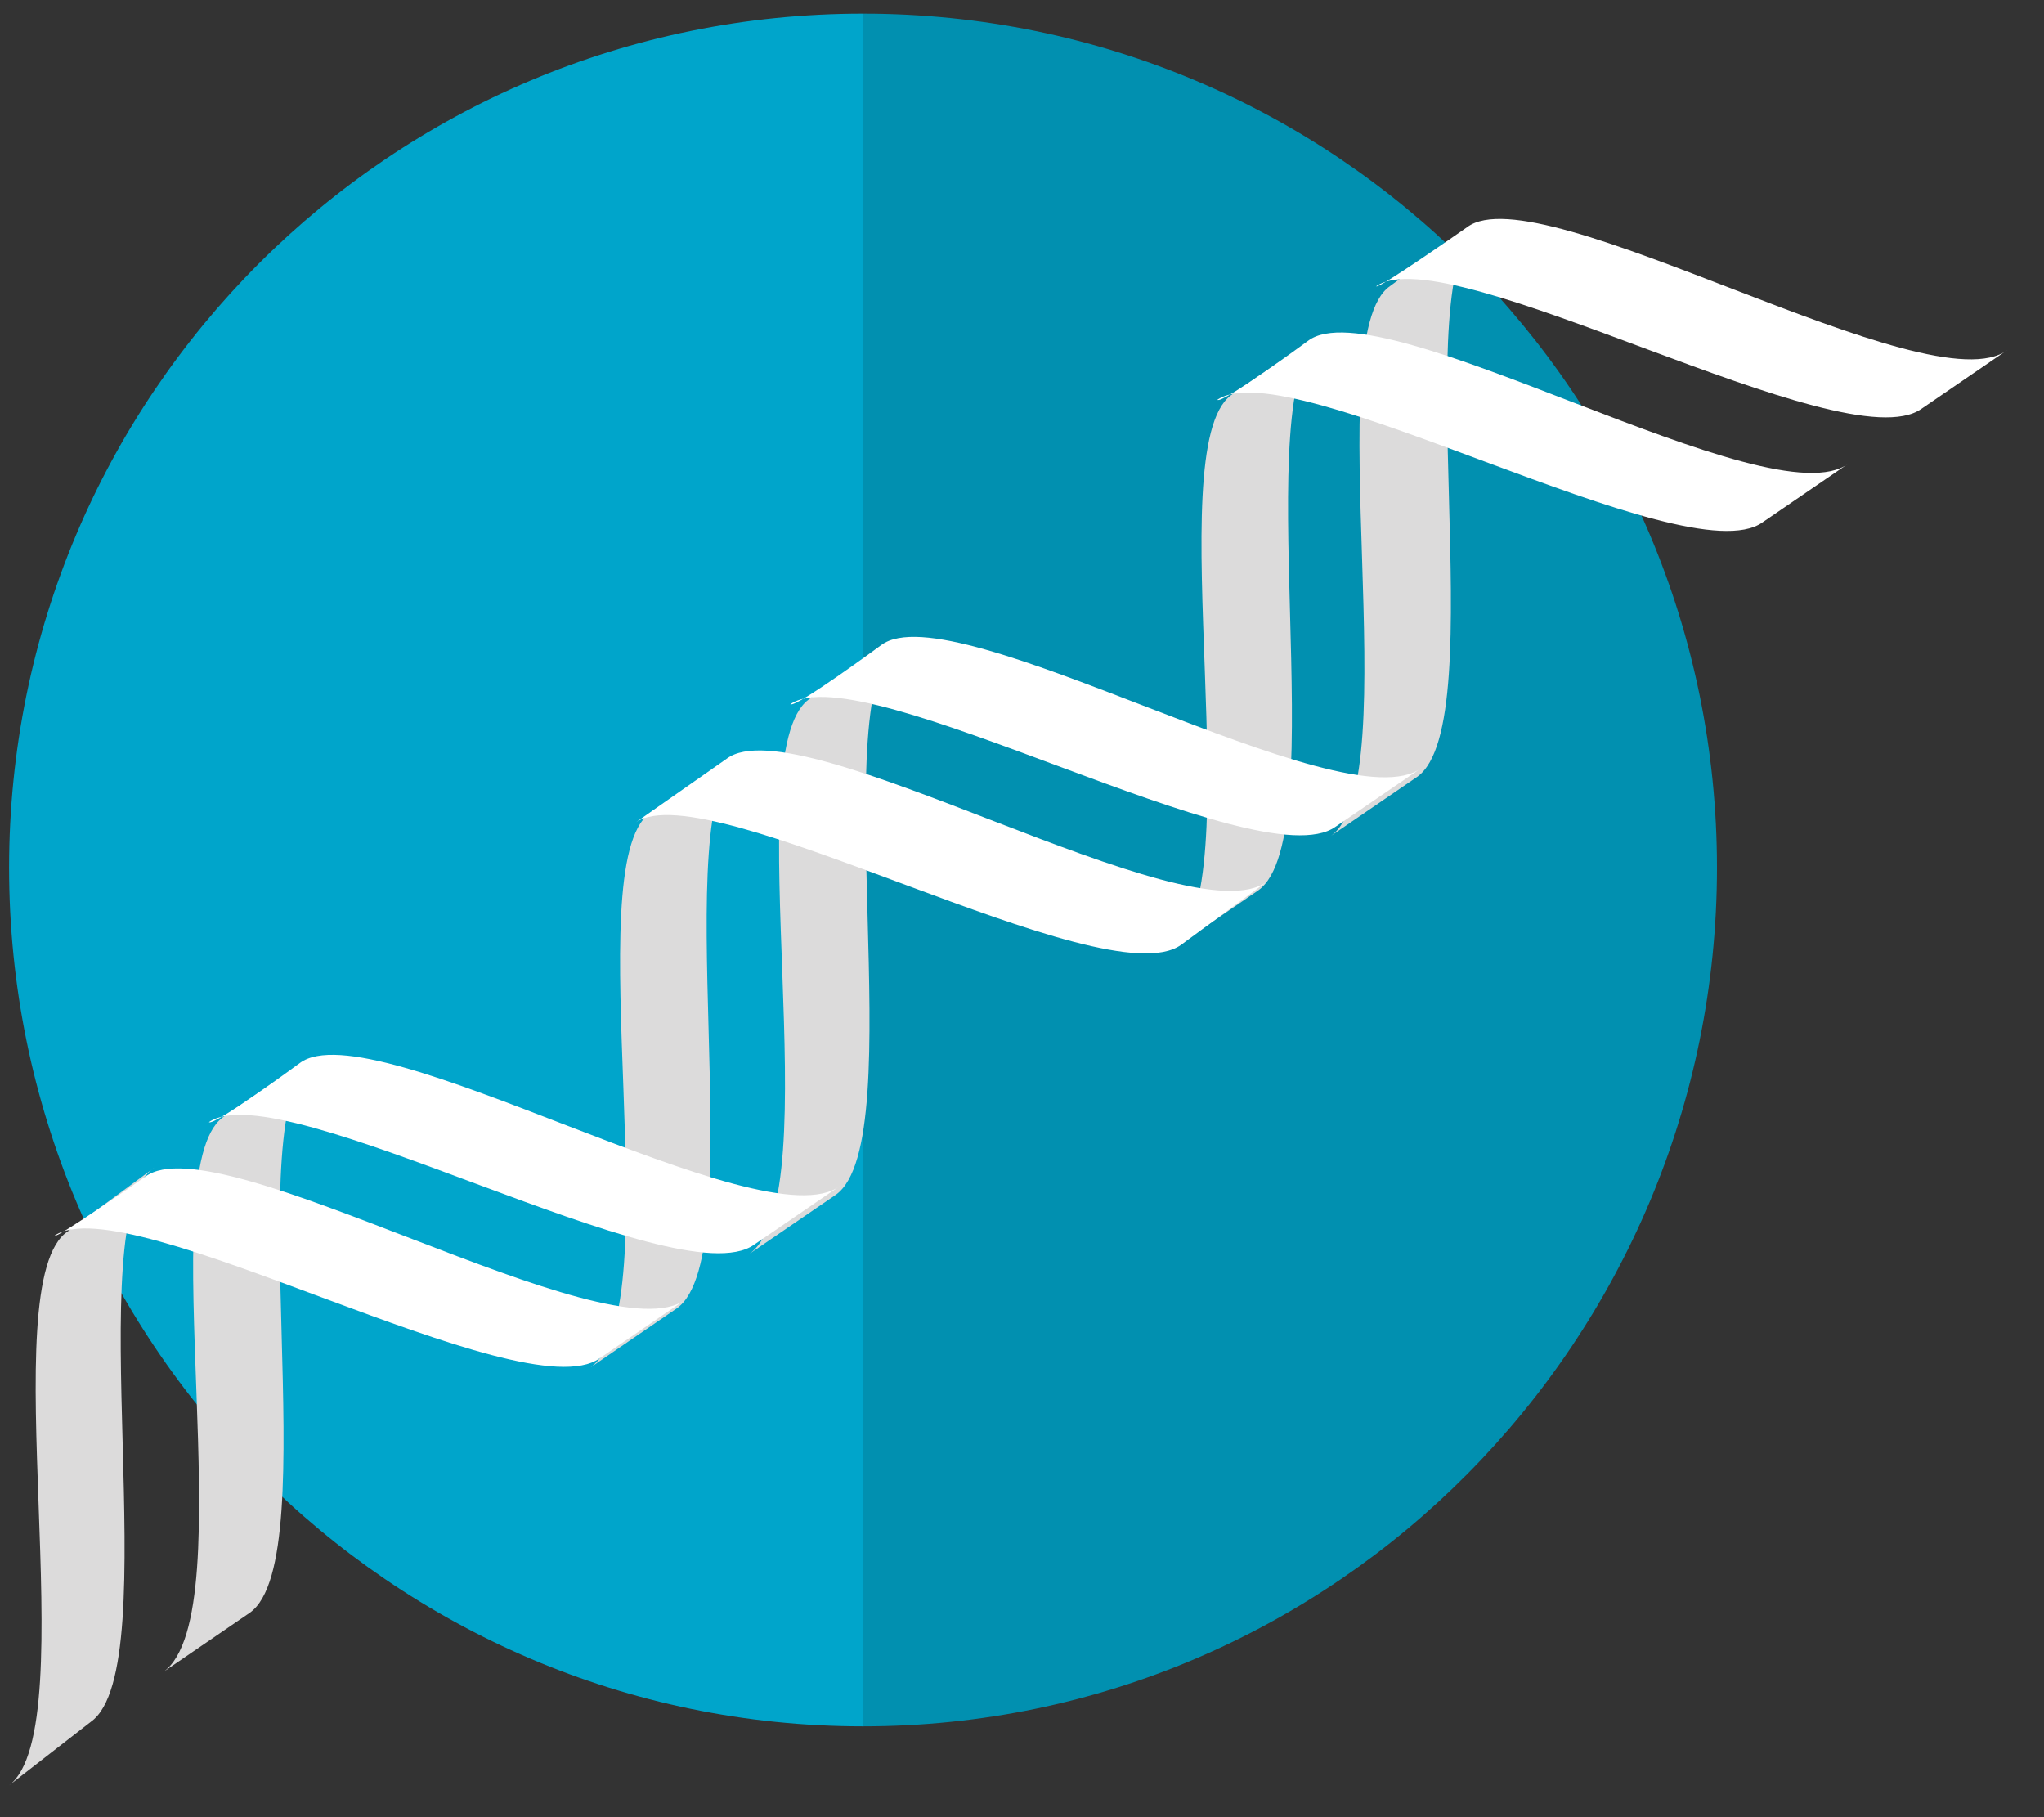
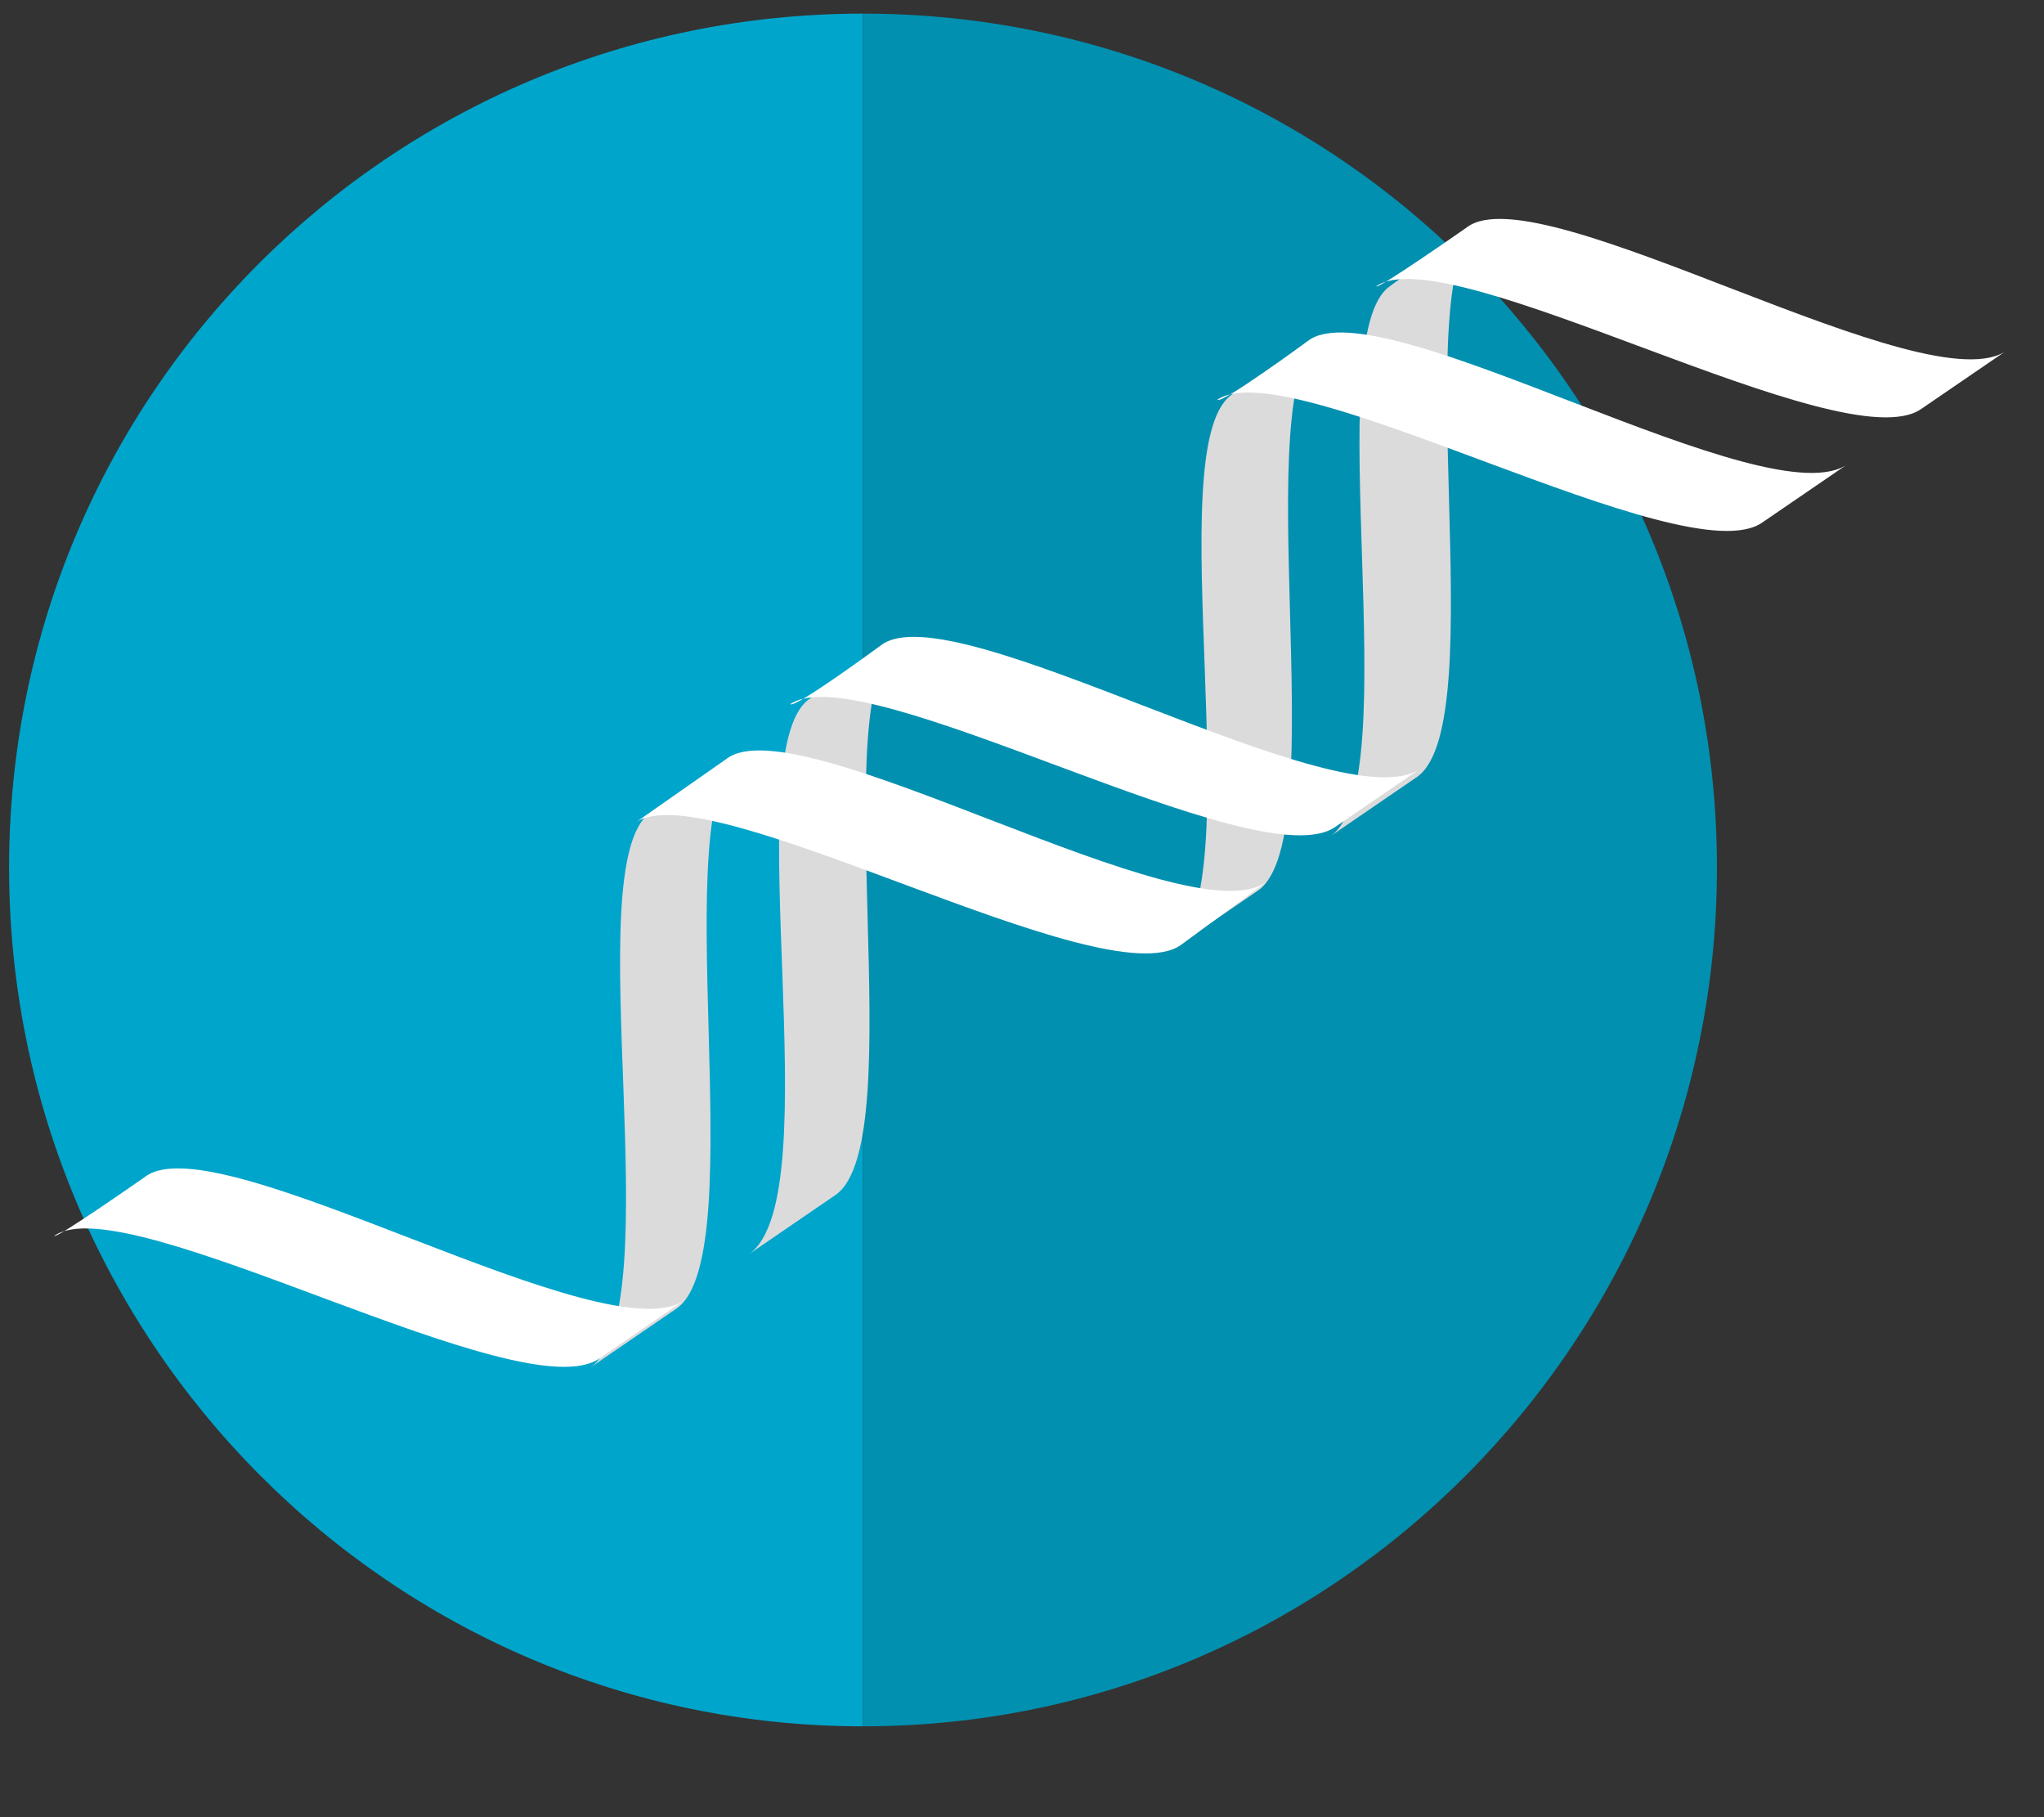
<svg xmlns="http://www.w3.org/2000/svg" width="45px" height="40px" viewBox="0 0 45 40" version="1.1">
  <rect x="0" y="0" width="45" height="40" fill="#333333" stroke="none" />
  <title>5215-dna-icon-2316641</title>
  <desc>Created with Sketch.</desc>
  <g id="Page-1" stroke="none" stroke-width="1" fill="none" fill-rule="evenodd">
    <g id="5215-dna-icon-2316641" fill-rule="nonzero">
      <path d="M19,38 C8.6,38 0.2,29.5 0.2,19.1 C0.2,8.7 8.6,0.3 19,0.3" id="Path" fill="#00A5CB" />
      <path d="M19,0.3 C29.4,0.3 37.8,8.7 37.8,19.1 C37.8,29.5 29.4,38 19,38" id="Path" fill="#0190B0" />
      <g id="Group" transform="translate(0, 4)">
        <path d="M27.1,4.7 C25.5,5.9 27.6,15.6 25.8,16.9 L27.7,15.6 C29.4,14.4 27.4,4.5 29.1,3.4 C29.1,3.3 27.1,4.7 27.1,4.7 L27.1,4.7 Z" id="Path" fill="#DCDBDB" />
        <path d="M30.6,2.3 C29,3.4 31,13.2 29.3,14.4 L31.2,13.1 C32.9,11.9 30.9,2 32.6,0.9 C32.5,0.9 30.6,2.3 30.6,2.3 Z" id="Path" fill="#DCDBDB" />
        <path d="M14.3,13.9 C12.7,15.1 14.8,24.8 13,26.1 L14.9,24.8 C16.6,23.6 14.6,13.7 16.3,12.6 C16.3,12.5 14.3,13.9 14.3,13.9 Z" id="Path" fill="#DCDBDB" />
        <path d="M17.8,11.4 C16.2,12.6 18.3,22.3 16.5,23.6 L18.4,22.3 C20.1,21.1 18.1,11.2 19.8,10.1 C19.7,10 17.8,11.4 17.8,11.4 L17.8,11.4 Z" id="Path" fill="#DCDBDB" />
-         <path d="M1.5,23.1 C-0.2,24.2 1.9,34 0.2,35.3 L2,33.9 C3.7,32.7 1.7,22.8 3.4,21.7 L1.5,23.1 L1.5,23.1 Z" id="Path" fill="#DCDBDB" />
-         <path d="M4.9,20.6 C3.3,21.8 5.4,31.5 3.6,32.8 L5.5,31.5 C7.2,30.3 5.2,20.4 6.9,19.3 C6.9,19.2 4.9,20.6 4.9,20.6 Z" id="Path" fill="#DCDBDB" />
        <path d="M16,12.7 C17.6,11.5 26.2,16.7 27.9,15.4 L26,16.8 C24.3,18 15.6,13 14,14.1 L16,12.7 Z" id="Path" fill="#FFFFFF" />
        <path d="M19.4,10.2 C21,9 29.6,14.2 31.3,12.9 L29.4,14.2 C27.7,15.4 19,10.4 17.4,11.5 C17.5,11.6 19.4,10.2 19.4,10.2 Z" id="Path" fill="#FFFFFF" />
        <path d="M28.8,3.5 C30.4,2.3 39,7.5 40.7,6.2 L38.8,7.5 C37.1,8.7 28.4,3.7 26.8,4.8 C26.9,4.9 28.8,3.5 28.8,3.5 L28.8,3.5 Z" id="Path" fill="#FFFFFF" />
        <path d="M32.3,1 C33.9,-0.2 42.5,5 44.2,3.7 L42.3,5 C40.6,6.2 31.9,1.2 30.3,2.3 C30.3,2.4 32.3,1 32.3,1 Z" id="Path" fill="#FFFFFF" />
-         <path d="M6.6,19.4 C8.2,18.2 16.8,23.4 18.5,22.1 L16.6,23.4 C14.9,24.6 6.2,19.6 4.6,20.7 C4.7,20.8 6.6,19.4 6.6,19.4 Z" id="Path" fill="#FFFFFF" />
        <path d="M3.2,21.9 C4.8,20.7 13.4,25.9 15.1,24.6 L13.2,25.9 C11.5,27.1 2.8,22.1 1.2,23.2 C1.2,23.3 3.2,21.9 3.2,21.9 Z" id="Path" fill="#FFFFFF" />
      </g>
    </g>
  </g>
</svg>